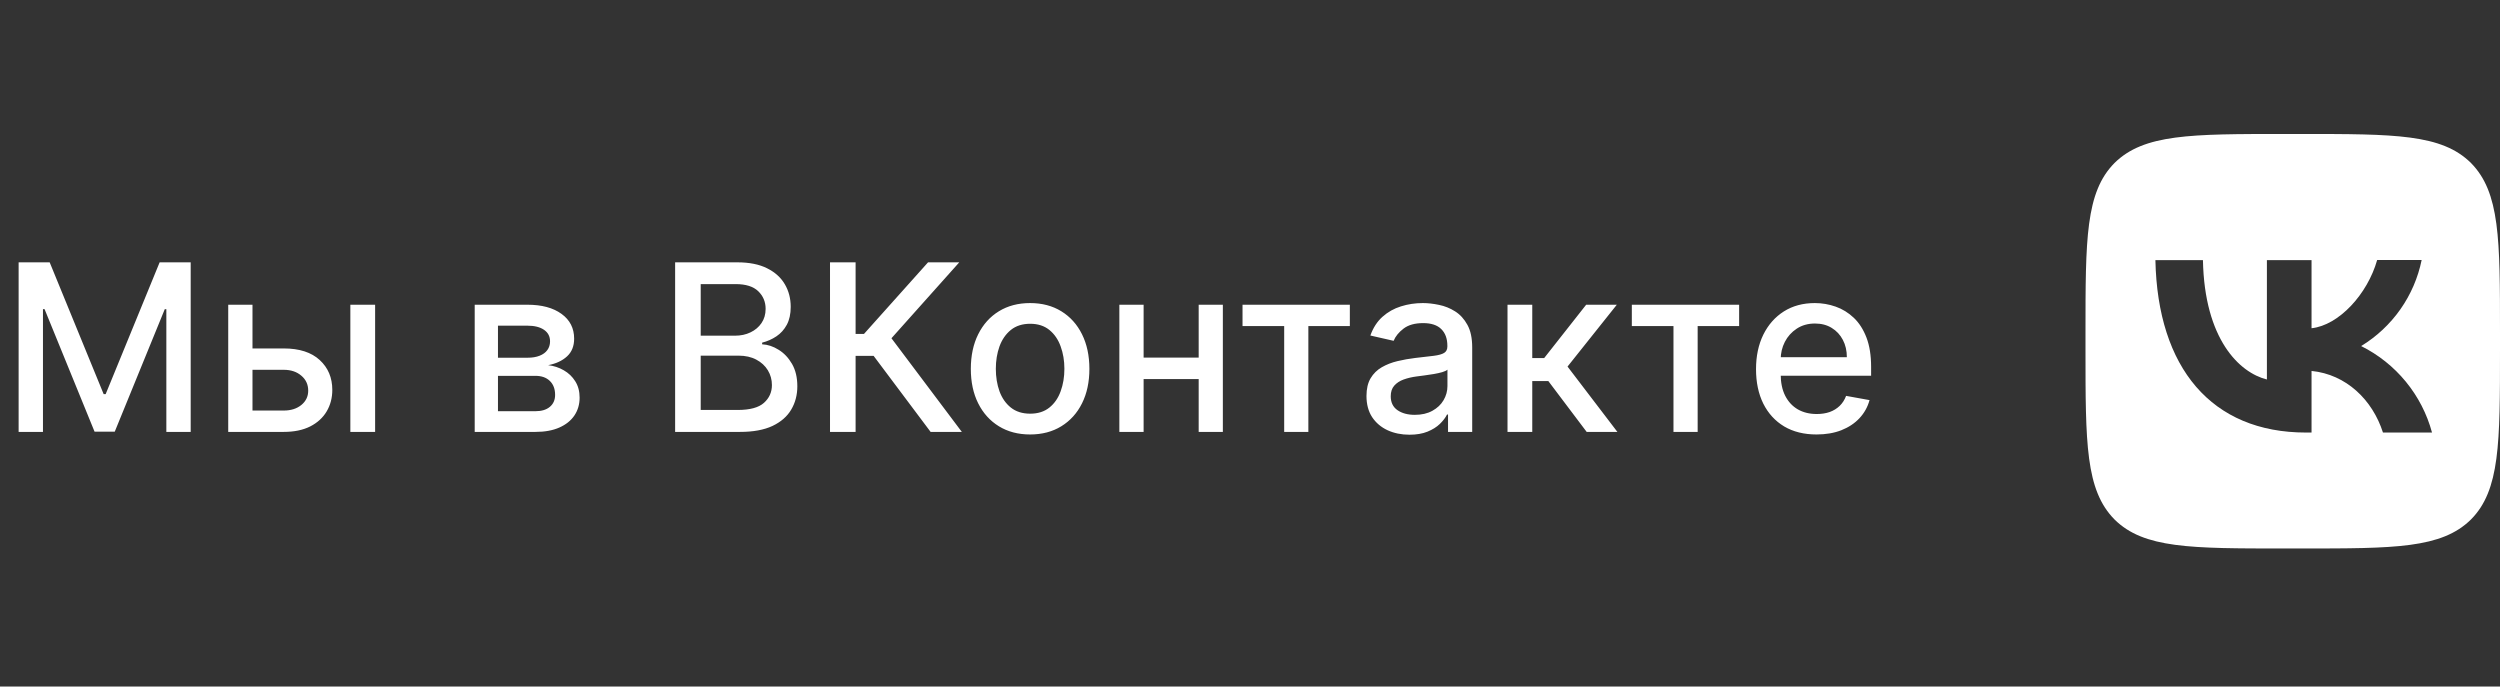
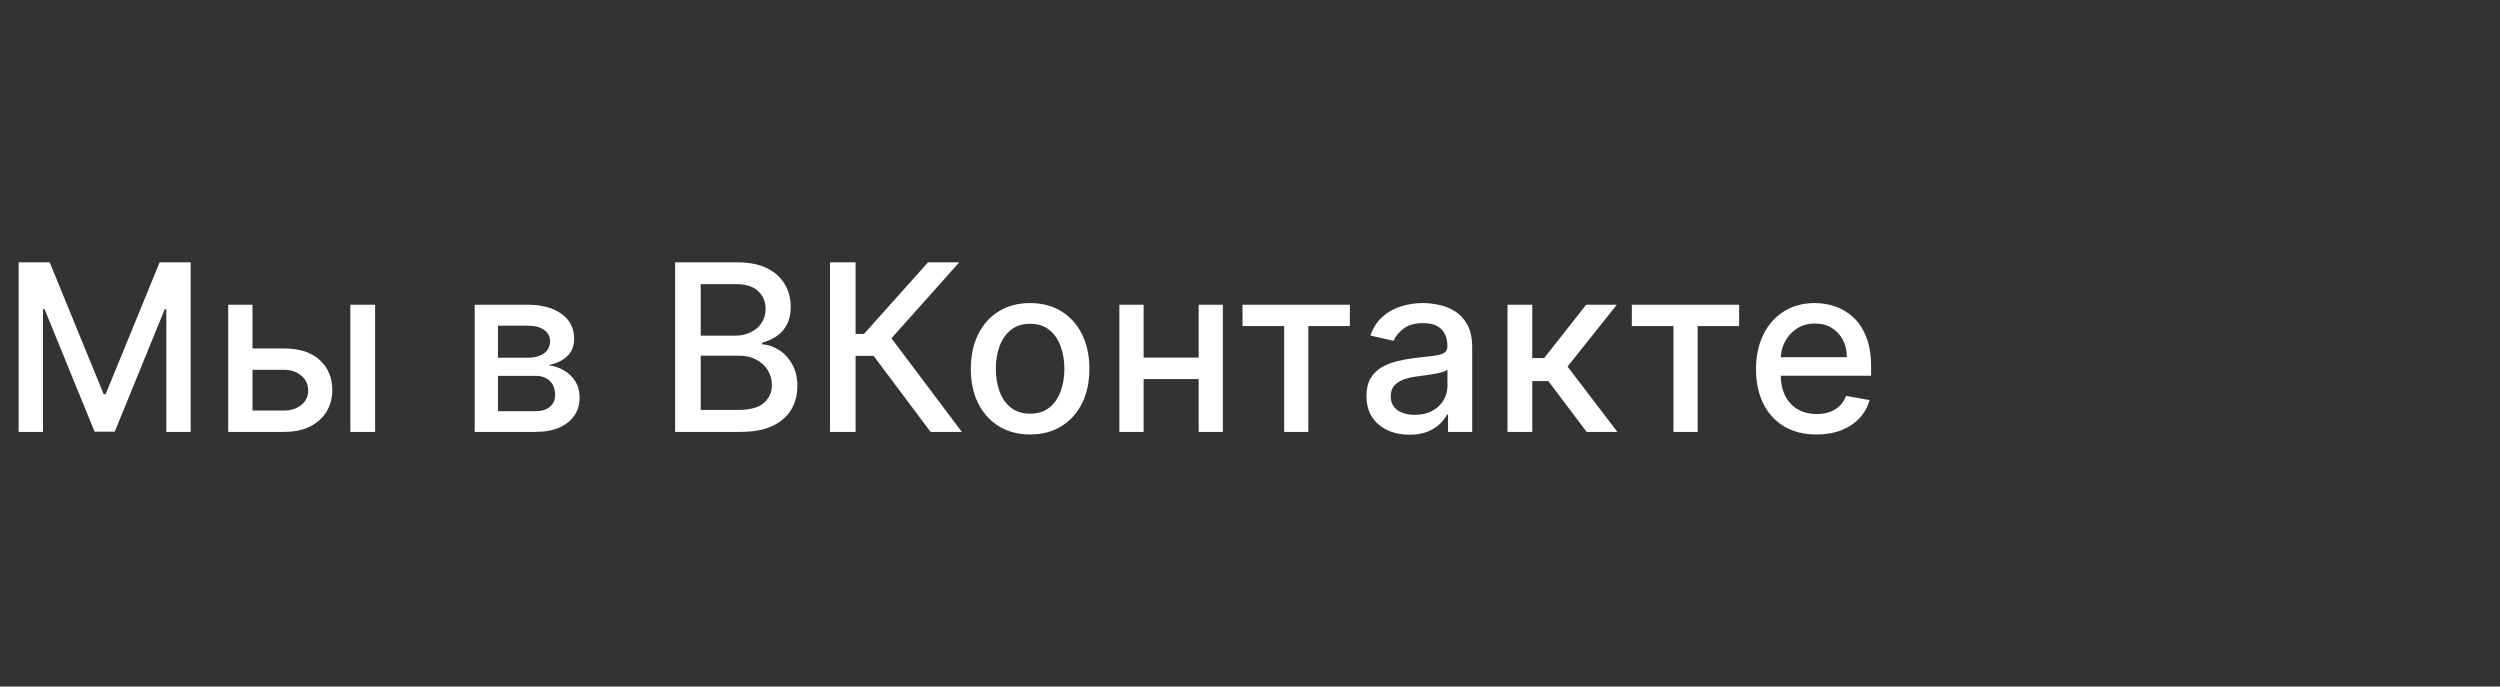
<svg xmlns="http://www.w3.org/2000/svg" width="193" height="53" viewBox="0 0 193 53" fill="none">
  <rect x="0" y="0" width="193" height="53" fill="#333333" stroke="none" />
  <path d="M1.438 20.252H3.835L8.003 30.428H8.156L12.324 20.252H14.721V33.343H12.842V23.87H12.72L8.859 33.324H7.3L3.439 23.863H3.317V33.343H1.438V20.252ZM19.057 26.9H21.908C23.11 26.9 24.035 27.198 24.682 27.794C25.33 28.391 25.654 29.16 25.654 30.102C25.654 30.716 25.509 31.267 25.219 31.758C24.93 32.248 24.506 32.635 23.947 32.921C23.389 33.202 22.709 33.343 21.908 33.343H17.619V23.525H19.492V31.694H21.908C22.458 31.694 22.91 31.551 23.263 31.265C23.617 30.976 23.794 30.607 23.794 30.16C23.794 29.686 23.617 29.301 23.263 29.003C22.91 28.7 22.458 28.549 21.908 28.549H19.057V26.9ZM27.047 33.343V23.525H28.959V33.343H27.047ZM36.647 33.343V23.525H40.719C41.827 23.525 42.705 23.761 43.352 24.234C44 24.703 44.324 25.34 44.324 26.145C44.324 26.721 44.141 27.177 43.774 27.513C43.408 27.85 42.922 28.076 42.317 28.191C42.756 28.242 43.158 28.374 43.525 28.587C43.891 28.796 44.185 29.077 44.407 29.431C44.633 29.785 44.746 30.206 44.746 30.697C44.746 31.216 44.612 31.677 44.343 32.077C44.075 32.474 43.685 32.785 43.173 33.01C42.666 33.232 42.055 33.343 41.339 33.343H36.647ZM38.443 31.745H41.339C41.812 31.745 42.183 31.632 42.451 31.406C42.719 31.18 42.854 30.873 42.854 30.485C42.854 30.03 42.719 29.672 42.451 29.412C42.183 29.148 41.812 29.015 41.339 29.015H38.443V31.745ZM38.443 27.616H40.738C41.096 27.616 41.403 27.564 41.658 27.462C41.918 27.36 42.117 27.215 42.253 27.027C42.394 26.836 42.464 26.61 42.464 26.35C42.464 25.971 42.308 25.674 41.997 25.461C41.686 25.248 41.26 25.142 40.719 25.142H38.443V27.616ZM52.12 33.343V20.252H56.913C57.843 20.252 58.612 20.405 59.221 20.712C59.83 21.015 60.286 21.426 60.589 21.946C60.892 22.461 61.043 23.043 61.043 23.691C61.043 24.236 60.943 24.697 60.742 25.072C60.542 25.442 60.274 25.741 59.937 25.966C59.605 26.188 59.238 26.35 58.837 26.452V26.58C59.272 26.601 59.696 26.742 60.109 27.002C60.527 27.258 60.872 27.622 61.145 28.095C61.418 28.568 61.554 29.143 61.554 29.821C61.554 30.49 61.397 31.091 61.081 31.623C60.77 32.152 60.288 32.572 59.636 32.883C58.984 33.189 58.151 33.343 57.137 33.343H52.12ZM54.095 31.649H56.946C57.892 31.649 58.569 31.466 58.978 31.099C59.387 30.733 59.592 30.275 59.592 29.725C59.592 29.311 59.487 28.932 59.279 28.587C59.07 28.242 58.772 27.967 58.384 27.762C58 27.558 57.544 27.456 57.016 27.456H54.095V31.649ZM54.095 25.915H56.741C57.184 25.915 57.583 25.83 57.936 25.66C58.294 25.489 58.578 25.25 58.786 24.944C58.999 24.633 59.106 24.266 59.106 23.844C59.106 23.303 58.916 22.849 58.537 22.483C58.158 22.116 57.576 21.933 56.792 21.933H54.095V25.915ZM71.843 33.343L67.445 27.475H66.052V33.343H64.077V20.252H66.052V25.781H66.698L71.645 20.252H74.055L68.82 26.113L74.253 33.343H71.843ZM79.524 33.541C78.604 33.541 77.8 33.33 77.114 32.908C76.428 32.486 75.896 31.896 75.516 31.137C75.137 30.379 74.948 29.493 74.948 28.478C74.948 27.46 75.137 26.569 75.516 25.807C75.896 25.044 76.428 24.451 77.114 24.03C77.8 23.608 78.604 23.397 79.524 23.397C80.445 23.397 81.248 23.608 81.934 24.03C82.62 24.451 83.153 25.044 83.532 25.807C83.911 26.569 84.101 27.46 84.101 28.478C84.101 29.493 83.911 30.379 83.532 31.137C83.153 31.896 82.62 32.486 81.934 32.908C81.248 33.33 80.445 33.541 79.524 33.541ZM79.531 31.936C80.127 31.936 80.621 31.779 81.014 31.463C81.406 31.148 81.695 30.728 81.883 30.204C82.075 29.68 82.171 29.103 82.171 28.472C82.171 27.846 82.075 27.27 81.883 26.746C81.695 26.218 81.406 25.794 81.014 25.474C80.621 25.155 80.127 24.995 79.531 24.995C78.93 24.995 78.431 25.155 78.035 25.474C77.643 25.794 77.351 26.218 77.159 26.746C76.972 27.27 76.878 27.846 76.878 28.472C76.878 29.103 76.972 29.68 77.159 30.204C77.351 30.728 77.643 31.148 78.035 31.463C78.431 31.779 78.93 31.936 79.531 31.936ZM93.068 27.609V29.265H87.75V27.609H93.068ZM88.287 23.525V33.343H86.414V23.525H88.287ZM94.404 23.525V33.343H92.538V23.525H94.404ZM95.923 25.174V23.525H104.208V25.174H101.005V33.343H99.139V25.174H95.923ZM108.809 33.56C108.187 33.56 107.625 33.445 107.122 33.215C106.619 32.981 106.22 32.642 105.926 32.199C105.637 31.755 105.492 31.212 105.492 30.569C105.492 30.015 105.598 29.559 105.811 29.201C106.024 28.843 106.312 28.559 106.674 28.351C107.037 28.142 107.441 27.984 107.889 27.878C108.336 27.771 108.792 27.69 109.257 27.635C109.845 27.567 110.322 27.511 110.688 27.468C111.055 27.422 111.321 27.347 111.488 27.245C111.654 27.142 111.737 26.976 111.737 26.746V26.701C111.737 26.143 111.579 25.711 111.264 25.404C110.953 25.097 110.488 24.944 109.87 24.944C109.227 24.944 108.72 25.086 108.349 25.372C107.983 25.653 107.729 25.966 107.588 26.311L105.792 25.902C106.005 25.306 106.316 24.824 106.725 24.458C107.139 24.087 107.614 23.819 108.151 23.652C108.688 23.482 109.252 23.397 109.845 23.397C110.237 23.397 110.652 23.444 111.091 23.537C111.534 23.627 111.948 23.793 112.331 24.036C112.719 24.279 113.037 24.626 113.284 25.078C113.531 25.525 113.654 26.107 113.654 26.823V33.343H111.788V32H111.711C111.588 32.248 111.402 32.49 111.155 32.729C110.908 32.968 110.59 33.166 110.203 33.324C109.815 33.481 109.35 33.56 108.809 33.56ZM109.225 32.026C109.753 32.026 110.205 31.922 110.58 31.713C110.959 31.504 111.247 31.231 111.443 30.895C111.643 30.554 111.743 30.189 111.743 29.802V28.536C111.675 28.604 111.543 28.668 111.347 28.728C111.155 28.783 110.936 28.832 110.688 28.875C110.441 28.913 110.201 28.949 109.966 28.983C109.732 29.013 109.536 29.039 109.378 29.06C109.007 29.107 108.669 29.186 108.362 29.297C108.059 29.407 107.816 29.567 107.633 29.776C107.454 29.981 107.365 30.253 107.365 30.594C107.365 31.067 107.539 31.425 107.889 31.668C108.238 31.907 108.684 32.026 109.225 32.026ZM116.38 33.343V23.525H118.291V27.641H119.212L122.452 23.525H124.818L121.014 28.299L124.862 33.343H122.491L119.531 29.418H118.291V33.343H116.38ZM125.977 25.174V23.525H134.261V25.174H131.059V33.343H129.192V25.174H125.977ZM140.237 33.541C139.27 33.541 138.437 33.334 137.738 32.921C137.043 32.503 136.506 31.917 136.127 31.163C135.752 30.405 135.565 29.516 135.565 28.498C135.565 27.492 135.752 26.606 136.127 25.838C136.506 25.072 137.035 24.473 137.712 24.042C138.394 23.612 139.191 23.397 140.103 23.397C140.657 23.397 141.194 23.488 141.714 23.672C142.234 23.855 142.7 24.142 143.114 24.535C143.527 24.927 143.853 25.436 144.092 26.062C144.33 26.684 144.45 27.441 144.45 28.331V29.009H136.645V27.577H142.577C142.577 27.074 142.474 26.629 142.27 26.241C142.065 25.849 141.778 25.54 141.407 25.314C141.04 25.088 140.61 24.976 140.116 24.976C139.579 24.976 139.11 25.108 138.709 25.372C138.313 25.632 138.006 25.973 137.789 26.395C137.576 26.812 137.469 27.266 137.469 27.756V28.875C137.469 29.531 137.584 30.089 137.815 30.549C138.049 31.01 138.375 31.361 138.793 31.604C139.21 31.843 139.698 31.962 140.256 31.962C140.619 31.962 140.949 31.911 141.247 31.809C141.545 31.702 141.803 31.544 142.021 31.336C142.238 31.127 142.404 30.869 142.519 30.562L144.328 30.888C144.183 31.421 143.923 31.887 143.548 32.288C143.178 32.684 142.711 32.993 142.148 33.215C141.59 33.432 140.953 33.541 140.237 33.541Z" fill="white" />
-   <path d="M163.24 12.583C161 14.844 161 18.46 161 25.703V26.983C161 34.215 161 37.831 163.24 40.103C165.501 42.343 169.117 42.343 176.36 42.343H177.64C184.872 42.343 188.488 42.343 190.76 40.103C193 37.841 193 34.225 193 26.983V25.703C193 18.471 193 14.855 190.76 12.583C188.499 10.343 184.883 10.343 177.64 10.343H176.36C169.128 10.343 165.512 10.343 163.24 12.583ZM166.397 20.081H170.067C170.184 26.183 172.872 28.764 175.005 29.297V20.081H178.451V25.34C180.552 25.116 182.771 22.716 183.517 20.071H186.952C186.672 21.44 186.113 22.737 185.309 23.881C184.505 25.024 183.474 25.989 182.28 26.716C183.612 27.379 184.789 28.317 185.732 29.468C186.675 30.619 187.364 31.957 187.752 33.393H183.965C183.155 30.865 181.128 28.903 178.451 28.636V33.393H178.024C170.728 33.393 166.568 28.401 166.397 20.081Z" fill="white" />
</svg>